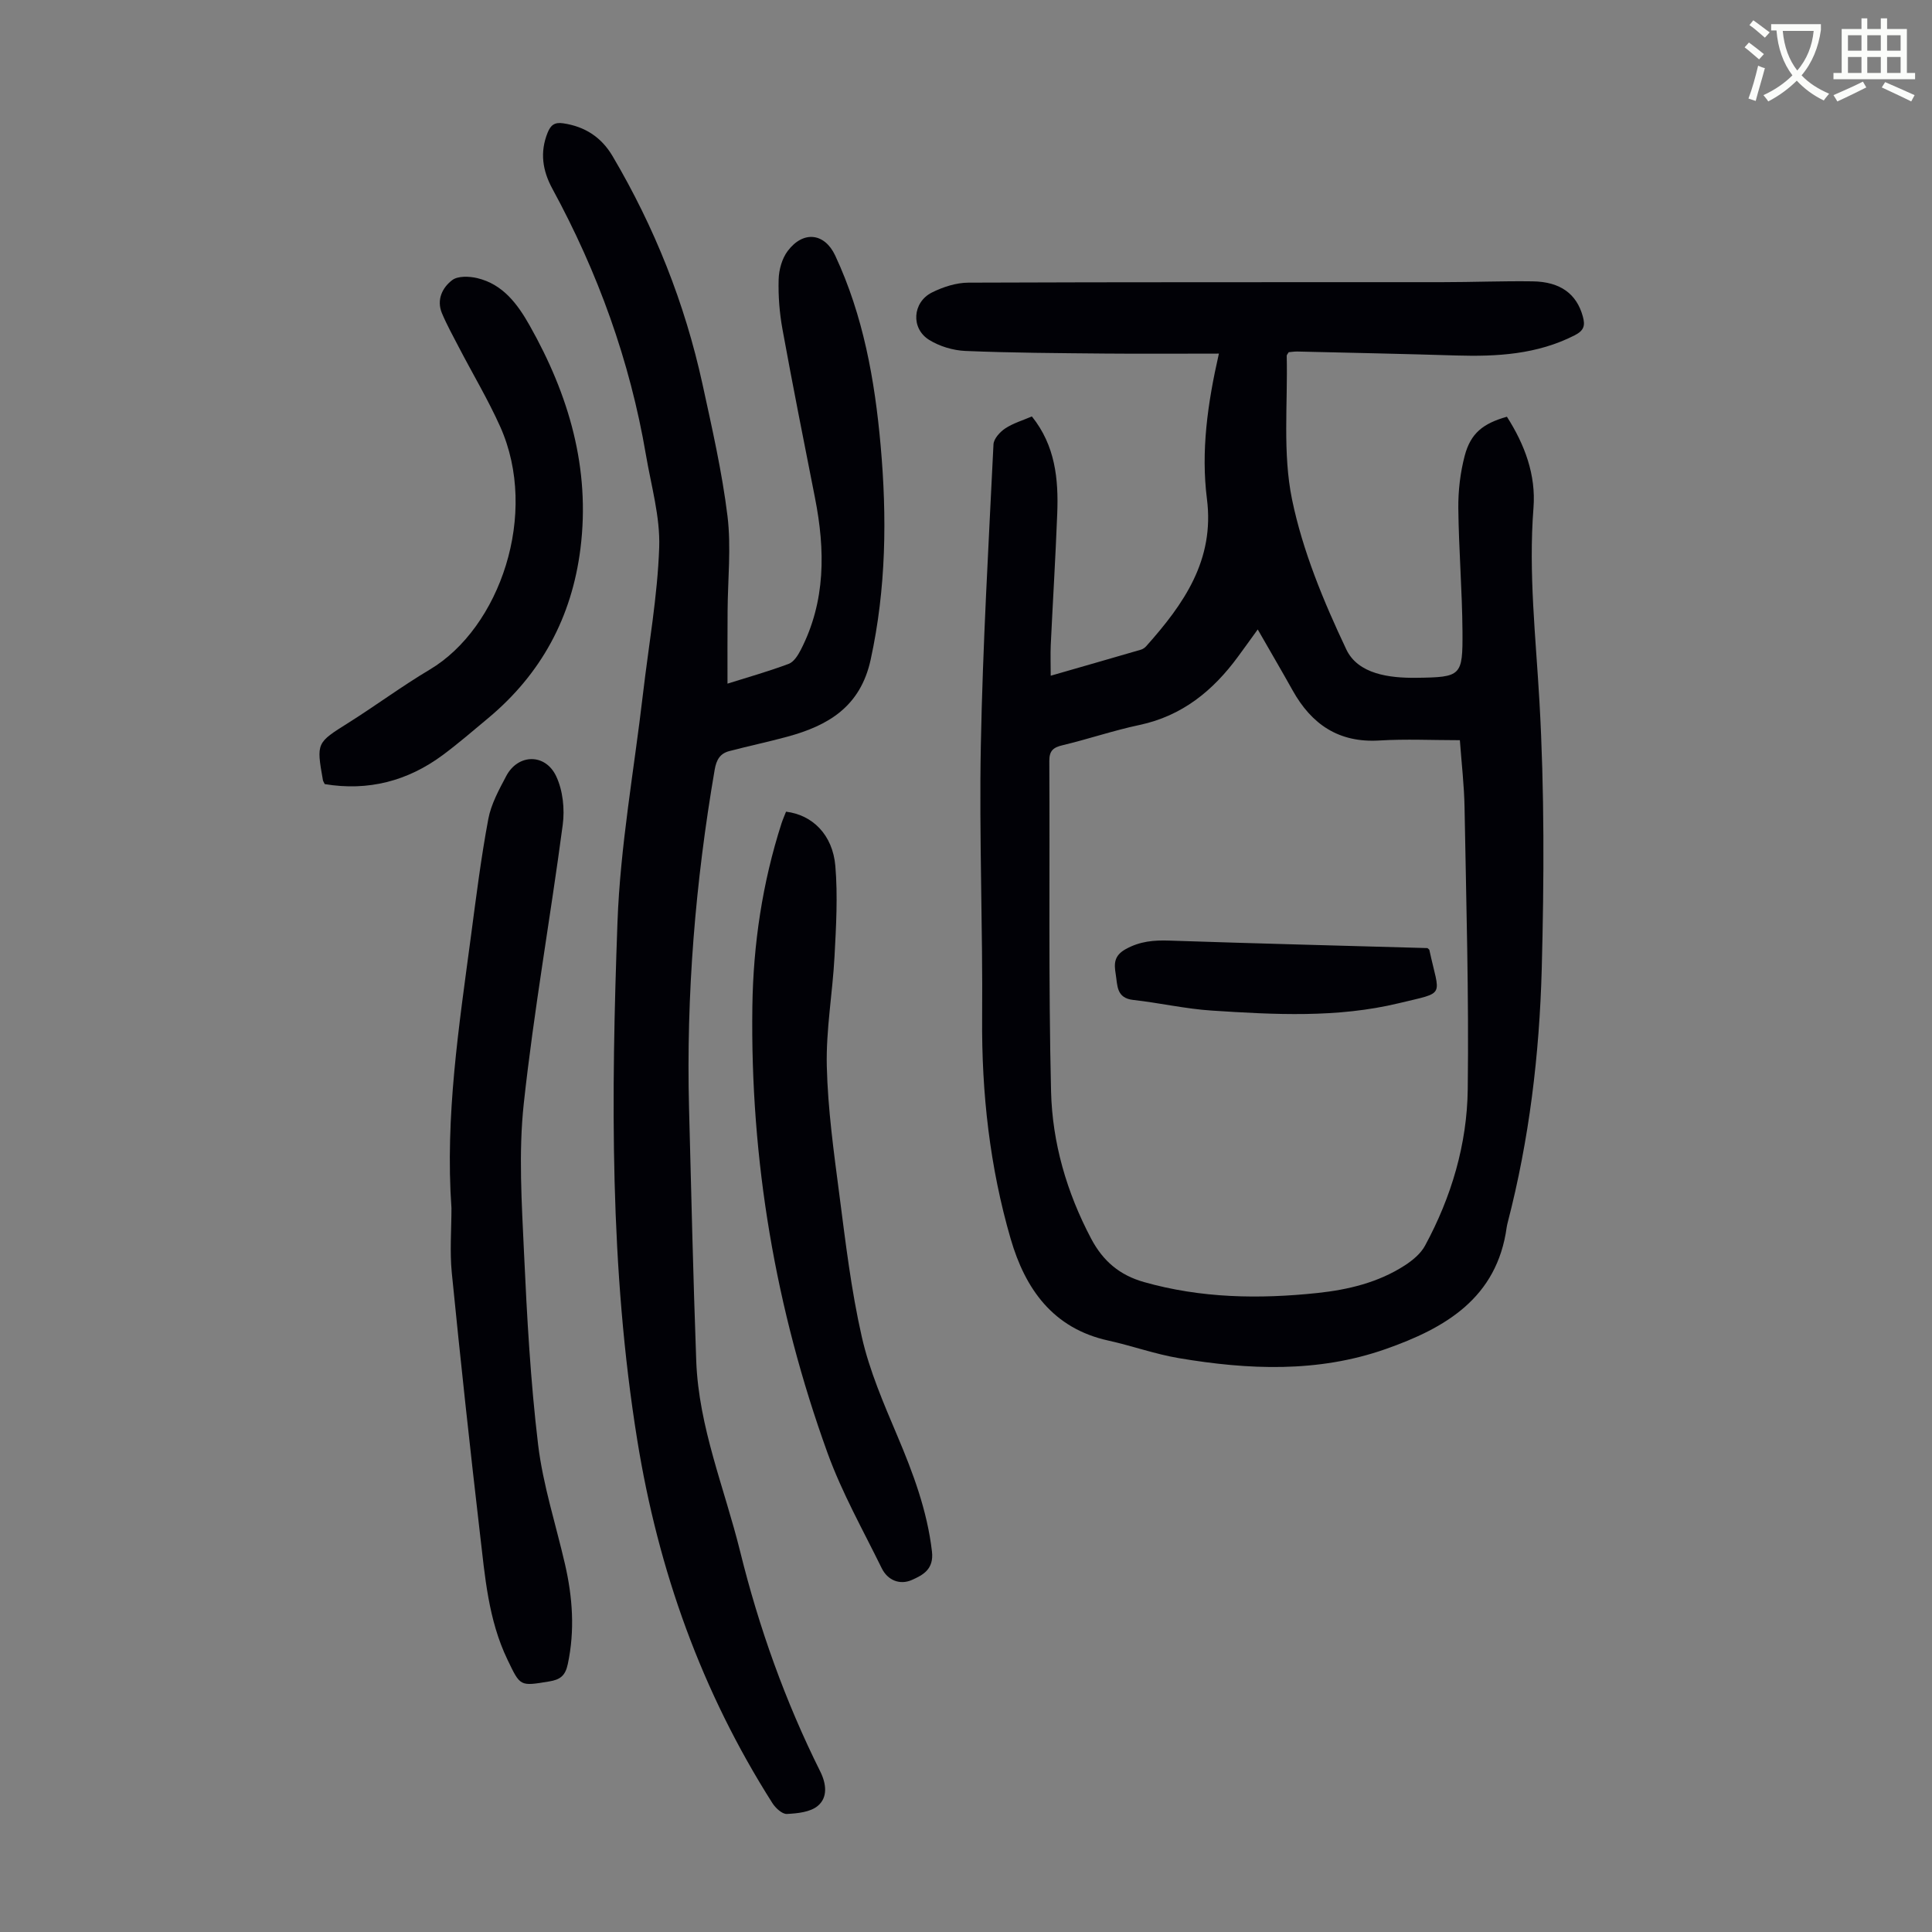
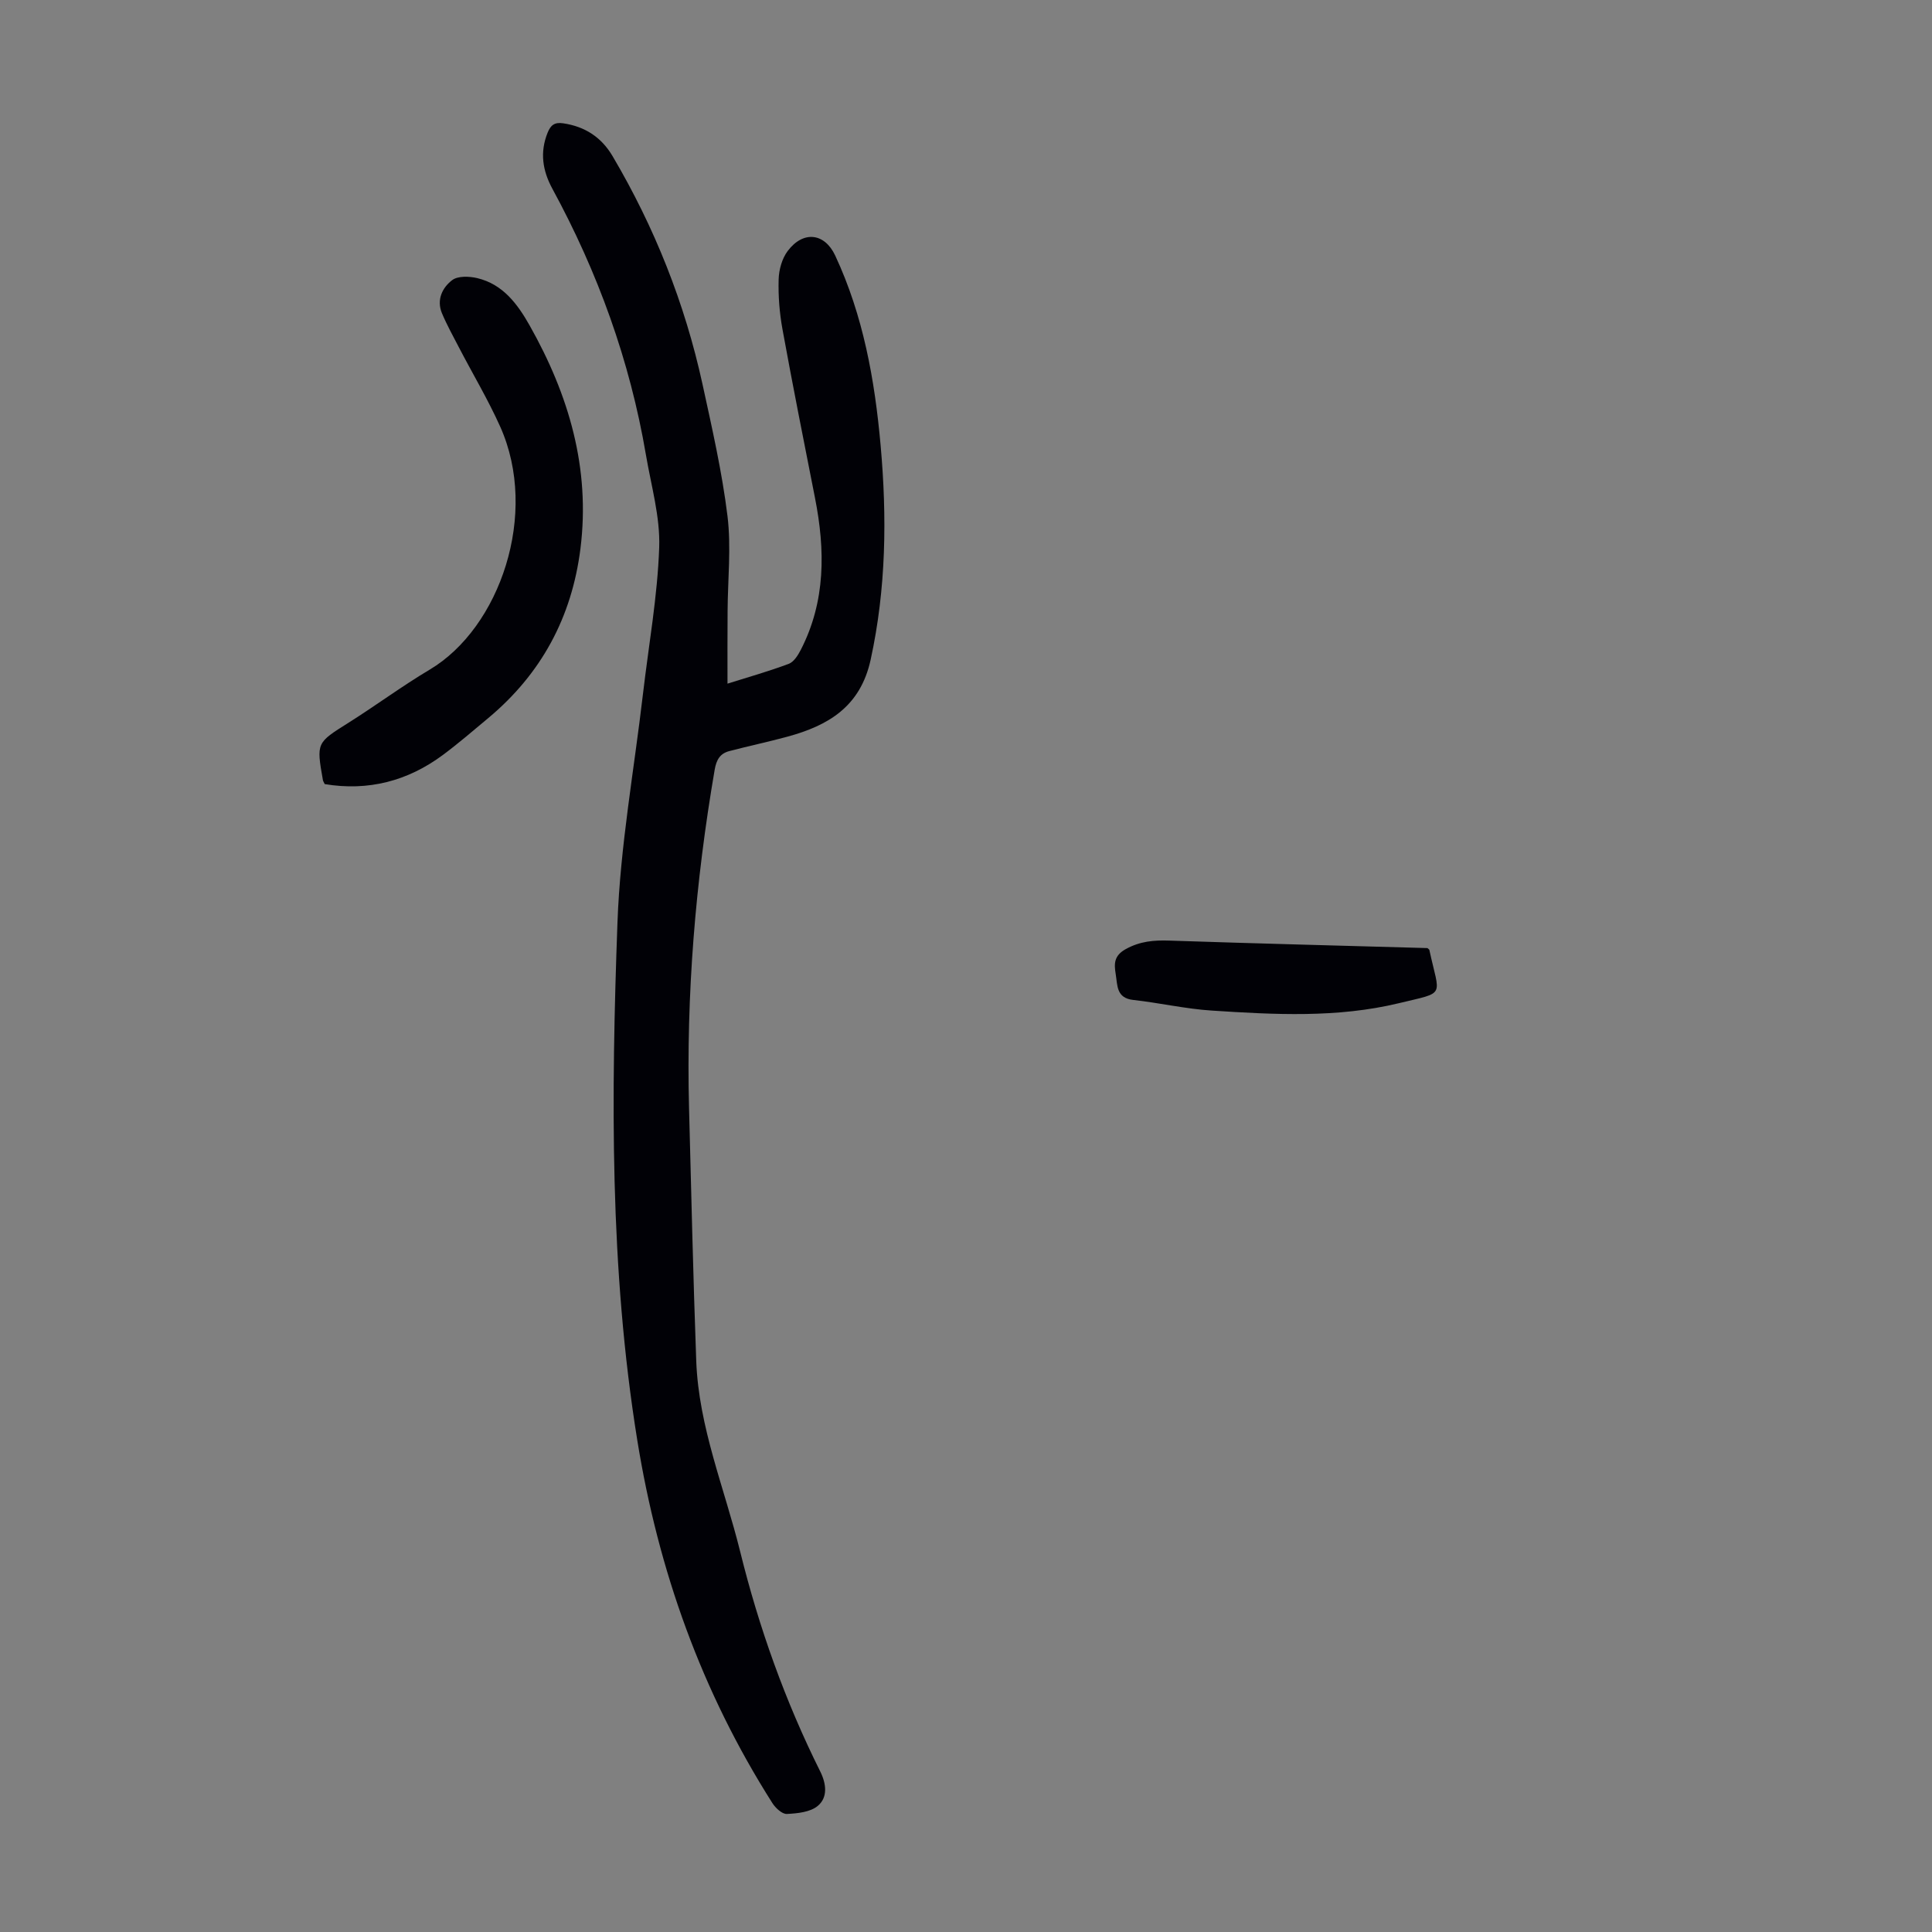
<svg xmlns="http://www.w3.org/2000/svg" enable-background="new 0 0 400 400" viewBox="0 0 400 400">
  <rect x="0" y="0" width="400" height="400" fill="#808080" stroke="none" />
-   <path d="m362.1 8.8c1.1.8 2.1 1.6 3.1 2.4l-1 1.1c-1.3-1.1-2.3-2-3-2.5zm1.9 4.8c.5.2.9.4 1.4.5-.6 2.3-1.3 4.5-1.9 6.8l-1.5-.5c.8-2.1 1.4-4.3 2-6.8zm-1-9.4c1.3.9 2.4 1.8 3.4 2.5l-1 1.1c-1.4-1.2-2.4-2.1-3.2-2.6zm3.7 2.2v-1.4h10.3v1.2c-.5 3.6-1.8 6.8-4 9.4 1.5 1.6 3.4 2.8 5.7 3.8-.3.4-.7.8-1.1 1.4-2.3-1.1-4.1-2.5-5.6-4.1-1.6 1.6-3.6 3.1-5.9 4.3-.3-.5-.7-.9-1-1.3 2.4-1.1 4.4-2.5 6-4.1-1.9-2.5-3-5.6-3.3-9.3h-1.1zm8.8 0h-6.4c.3 3.3 1.3 6 3 8.2 2-2.3 3.1-5.1 3.4-8.2z" fill="#fbfcfa" />
-   <path d="m385.3 3.8h1.3v2.2h2.8v-2.2h1.3v2.2h4.1v9.1h1.7v1.3h-16.9v-1.3h1.7v-9.1h4.1v-2.2zm.4 13.1.7 1.2c-1.8.9-3.8 1.9-6 2.9-.2-.4-.5-.8-.8-1.3 2.3-1 4.3-1.9 6.1-2.8zm-3.1-6.4h2.8v-3.2h-2.8zm0 4.6h2.8v-3.3h-2.8zm4-4.6h2.8v-3.2h-2.8zm0 4.6h2.8v-3.3h-2.8zm3.7 1.9c2.1.9 4.1 1.8 6.1 2.7l-.7 1.3c-2.2-1.1-4.2-2-6.1-2.9zm3.2-9.7h-2.8v3.2h2.8zm-2.8 7.8h2.8v-3.3h-2.8z" fill="#fbfcfa" />
  <g fill="#010106">
-     <path d="m252.36 73.21c-8.23 0-15.93.06-23.64-.01-9.62-.09-19.24-.14-28.85-.54-2.55-.11-5.34-.95-7.5-2.29-3.83-2.37-3.46-7.8.59-9.82 2.29-1.14 5.01-2.02 7.53-2.03 32.69-.13 65.38-.08 98.06-.1 6.26 0 12.52-.26 18.77-.17 5.77.08 9.11 2.63 10.38 7.24.53 1.9.27 2.93-1.68 3.93-7.77 3.96-16.04 4.43-24.5 4.18-10.96-.34-21.92-.56-32.88-.82-.65-.02-1.3.1-1.83.14-.21.37-.42.56-.41.75.24 9.93-.87 20.14 1.1 29.72 2.2 10.69 6.53 21.12 11.23 31.05 2.43 5.14 8.92 5.96 14.53 5.89 9.3-.12 9.59-.35 9.53-9.59-.06-8.5-.77-16.99-.86-25.49-.04-3.64.4-7.38 1.32-10.89 1.24-4.67 3.79-6.68 8.74-8.08 3.67 5.74 6.04 12.01 5.5 18.88-1.05 13.46.48 26.76 1.24 40.16 1.04 18.4.96 36.9.47 55.33-.48 17.67-2.58 35.24-7.04 52.43-.08.32-.16.65-.21.98-2.01 14.73-12.74 20.92-25.1 25.26-14.02 4.92-28.41 4.29-42.77 1.87-4.94-.83-9.71-2.56-14.62-3.64-11.47-2.52-17.2-10.71-20.21-21.05-4.33-14.9-6.03-30.18-5.91-45.73.15-18.8-.63-37.61-.27-56.4.4-20.8 1.61-41.59 2.62-62.38.06-1.16 1.35-2.58 2.45-3.3 1.64-1.08 3.62-1.66 5.5-2.47 4.84 6.02 5.53 12.97 5.25 20.1-.35 9.06-.91 18.1-1.34 27.16-.09 2-.01 4.01-.01 6.42 6.32-1.82 12.5-3.59 18.67-5.39.4-.12.82-.4 1.1-.72 7.75-8.7 14.2-17.81 12.57-30.52-1.24-9.82.1-19.61 2.48-30.06zm8.04 57.11c-1.57 2.17-2.8 3.89-4.06 5.6-5.18 7.07-11.57 12.3-20.43 14.18-5.35 1.13-10.55 2.91-15.87 4.18-1.95.46-2.8 1.11-2.79 3.27.13 22.81-.19 45.62.36 68.42.26 10.64 3.24 20.9 8.3 30.48 2.48 4.68 5.91 7.56 10.95 8.99 11.83 3.35 23.82 3.54 35.91 2.26 6.38-.68 12.59-2.17 18.06-5.7 1.63-1.05 3.32-2.45 4.21-4.1 5.46-10.08 8.7-20.99 8.84-32.38.25-19.44-.32-38.9-.66-58.35-.08-4.56-.62-9.12-.97-13.92-5.72 0-11.2-.27-16.65.06-8.41.52-14.05-3.33-17.98-10.38-2.27-4.07-4.64-8.1-7.22-12.61z" />
    <path d="m150.62 141.54c4.23-1.33 8.52-2.54 12.68-4.1 1.06-.4 1.92-1.78 2.5-2.91 5.17-10.07 5.06-20.65 2.94-31.42-2.29-11.63-4.61-23.24-6.73-34.9-.62-3.39-.9-6.91-.8-10.35.05-2 .69-4.32 1.87-5.89 3.22-4.28 7.65-3.75 9.84.94 5.81 12.44 8.19 25.74 9.4 39.27 1.33 14.87 1.16 29.65-2.06 44.4-2.13 9.74-8.77 13.64-17.27 15.95-3.98 1.08-8.02 1.93-12.01 2.98-1.89.5-2.65 1.77-3.01 3.83-3.99 23.22-5.92 46.58-5.31 70.15.46 17.44.85 34.87 1.49 52.3.51 13.69 5.85 26.33 9.09 39.43 3.9 15.79 9.33 31 16.59 45.56 1.26 2.53 1.59 5.37-.53 7.12-1.56 1.29-4.2 1.55-6.39 1.66-.97.05-2.34-1.22-2.99-2.24-14.66-23.06-23.62-48.14-27.98-75.15-5.75-35.6-5.4-71.38-4.1-107.16.57-15.82 3.44-31.56 5.28-47.34 1.18-10.11 3.01-20.2 3.36-30.33.22-6.35-1.67-12.8-2.75-19.18-3.31-19.46-9.95-37.77-19.37-55.09-2.03-3.74-2.62-7.52-.99-11.58.64-1.59 1.44-2.23 3.24-1.96 4.52.67 7.9 2.88 10.22 6.8 8.7 14.75 14.96 30.47 18.61 47.19 1.97 9.06 4.05 18.14 5.18 27.33.79 6.49.05 13.17.02 19.76-.04 4.89-.02 9.78-.02 14.93z" />
-     <path d="m93.47 250.13c-1.34-19 1.56-37.7 4.05-56.42 1.07-8.07 2.08-16.16 3.58-24.15.58-3.1 2.22-6.07 3.72-8.91 2.43-4.6 8.1-4.73 10.35.1 1.37 2.93 1.77 6.75 1.34 10-2.55 19.27-5.98 38.44-8.07 57.75-1.1 10.16-.42 20.57.05 30.84.61 13.28 1.34 26.58 2.92 39.76 1.01 8.37 3.68 16.54 5.58 24.81 1.56 6.82 2.05 13.64.57 20.6-.52 2.47-1.6 3.25-3.89 3.62-6.07 1-5.93 1.04-8.61-4.53-3.97-8.26-4.65-17.21-5.69-26.07-2.09-17.98-4.04-35.98-5.83-53.99-.44-4.43-.07-8.94-.07-13.41z" />
-     <path d="m162.74 168.05c5.46.66 9.66 4.76 10.21 11.25.52 6.19.16 12.47-.17 18.7-.4 7.59-1.78 15.18-1.6 22.74.21 8.89 1.45 17.77 2.6 26.61 1.28 9.86 2.45 19.78 4.65 29.45 1.59 7.01 4.52 13.77 7.34 20.44 3.28 7.75 6.19 15.5 7.18 23.96.44 3.71-1.88 4.9-4.15 5.91-2.45 1.09-4.99.12-6.24-2.41-3.88-7.91-8.26-15.66-11.24-23.91-10.78-29.81-16-60.66-15.55-92.39.18-12.9 2.07-25.61 6.04-37.95.27-.82.63-1.62.93-2.4z" />
    <path d="m67.23 162.34c-.18-.4-.33-.59-.37-.8-1.38-7.81-1.33-7.73 5.29-11.9 5.67-3.57 11.08-7.59 16.83-11.01 14.52-8.65 22.66-32.27 14.58-50.3-2.51-5.59-5.67-10.88-8.5-16.32-1.23-2.37-2.53-4.71-3.56-7.16-1.16-2.77.08-5.31 2.13-6.86 1.18-.89 3.52-.8 5.17-.41 5.34 1.26 8.38 5.41 10.87 9.83 8.09 14.34 12.6 29.54 10.5 46.22-1.79 14.17-8.1 25.87-19.07 35.03-3.09 2.58-6.14 5.21-9.37 7.62-7.33 5.45-15.52 7.55-24.5 6.06z" />
    <path d="m295.53 196.29c.26.23.38.29.4.37 2.14 9.92 3.57 8.65-6.3 11.04-12.75 3.08-25.79 2.37-38.74 1.53-5.44-.35-10.82-1.6-16.26-2.2-3.53-.39-3.25-3.01-3.63-5.33-.35-2.14-.41-3.84 2.11-5.22 2.94-1.61 5.79-1.85 8.98-1.74 17.86.6 35.74 1.05 53.44 1.55z" />
  </g>
</svg>